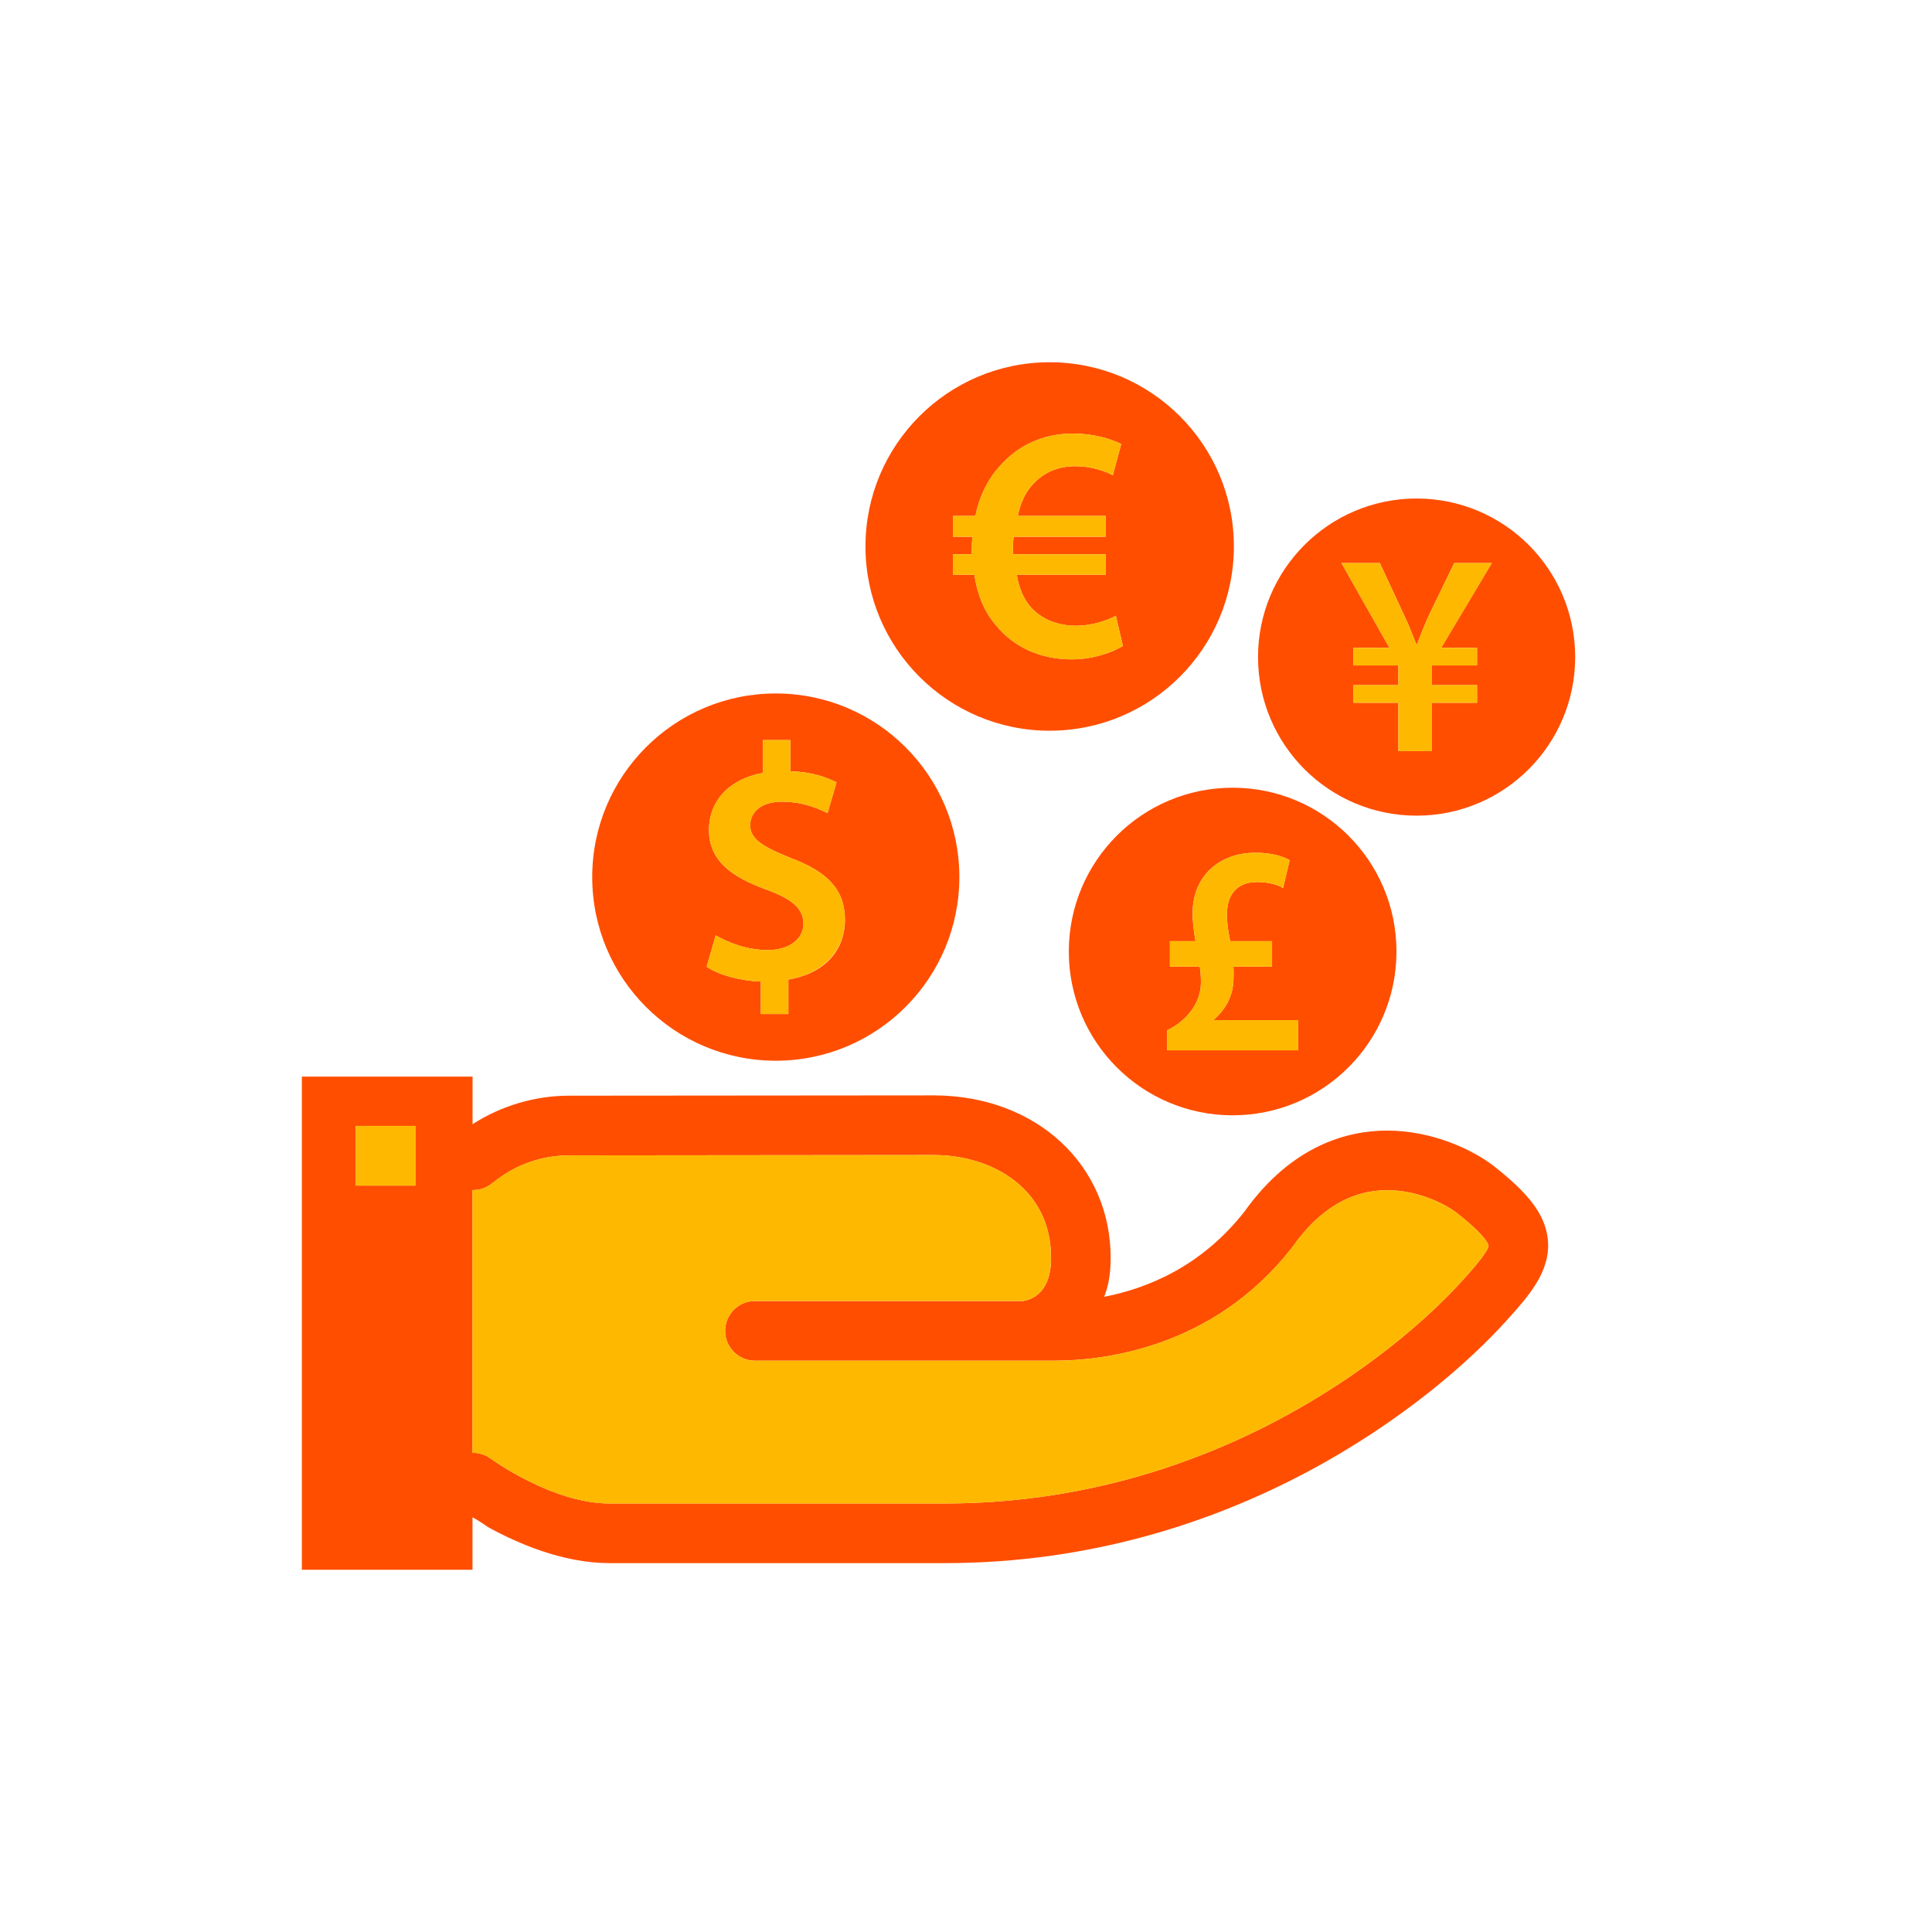
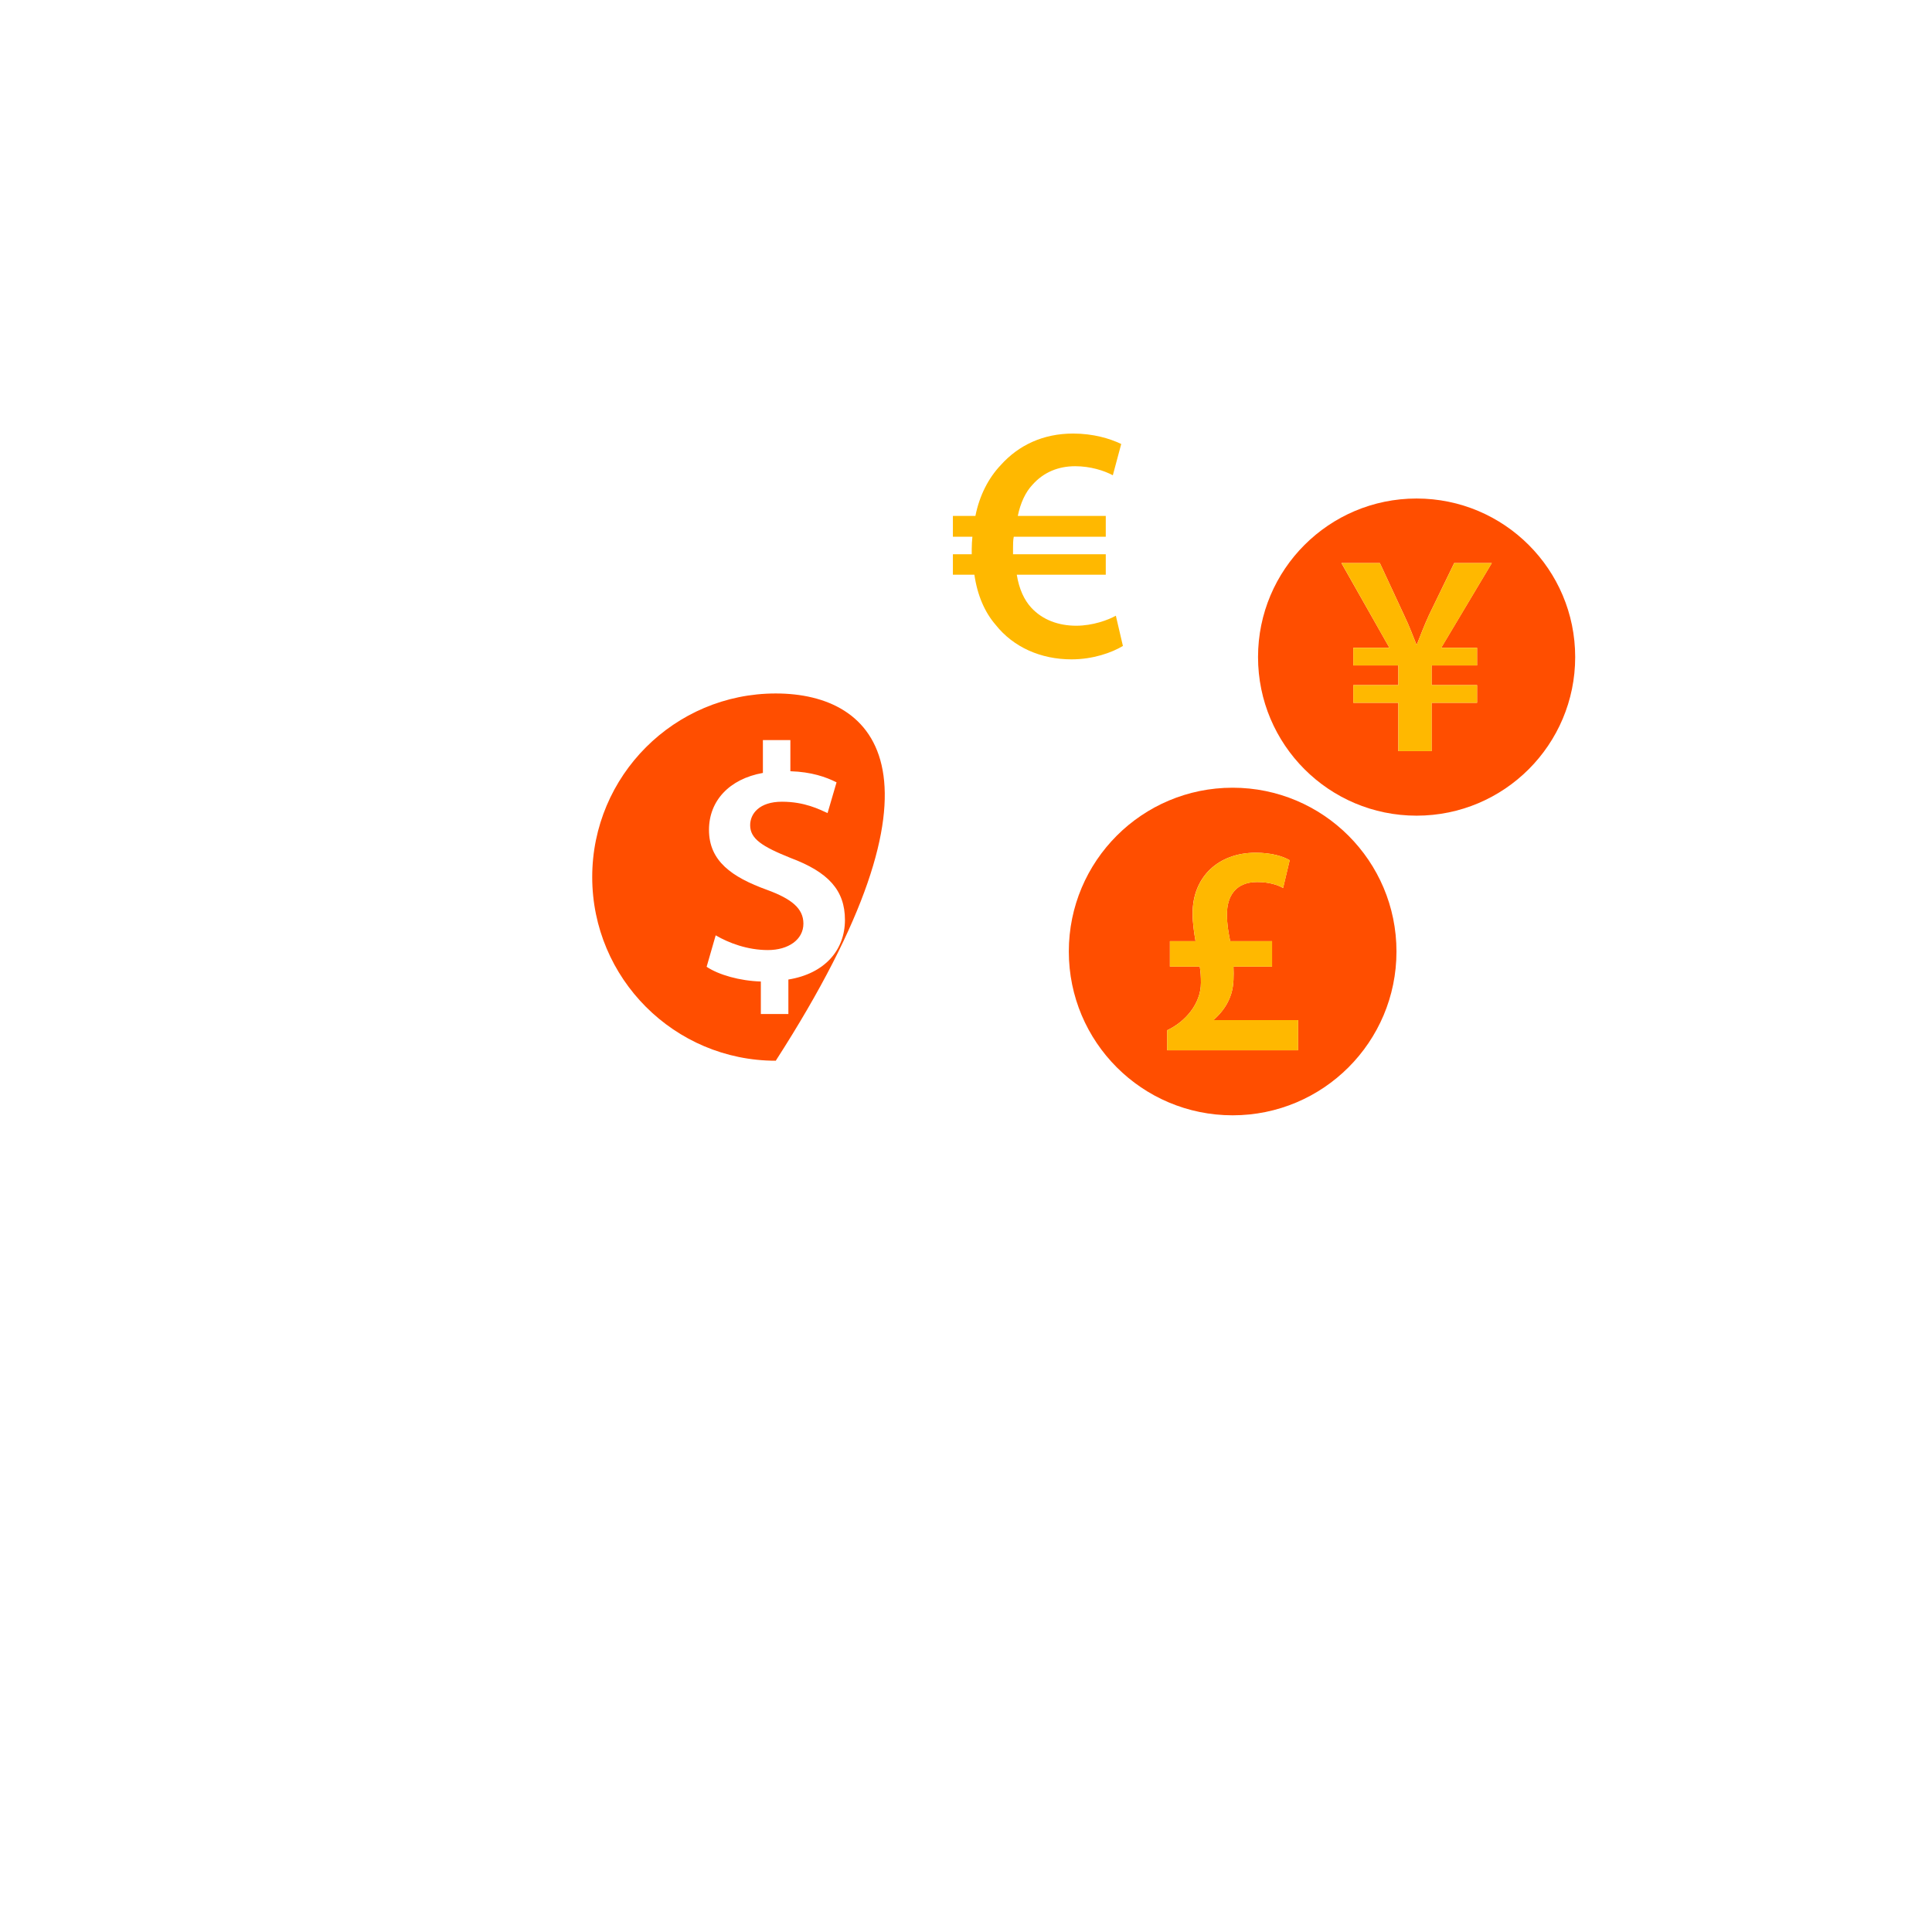
<svg xmlns="http://www.w3.org/2000/svg" width="32" height="32" viewBox="0 0 32 32" fill="none">
  <g clip-path="url(#clip0_571_3083)">
-     <path d="M12.849 11.486C11.17 11.486 9.809 12.848 9.809 14.527C9.809 16.206 11.17 17.569 12.849 17.569C14.529 17.569 15.89 16.206 15.89 14.527C15.89 12.848 14.529 11.486 12.849 11.486ZM13.058 16.795H12.602V16.257C12.253 16.246 11.904 16.147 11.704 16.013L11.854 15.492C12.071 15.619 12.381 15.736 12.719 15.736C13.057 15.736 13.307 15.564 13.307 15.298C13.307 15.048 13.113 14.888 12.702 14.738C12.12 14.527 11.743 14.261 11.743 13.745C11.743 13.268 12.076 12.902 12.636 12.802V12.258H13.091V12.774C13.441 12.785 13.679 12.869 13.856 12.958L13.707 13.467C13.573 13.407 13.329 13.279 12.952 13.279C12.575 13.279 12.425 13.479 12.425 13.668C12.425 13.894 12.625 14.022 13.096 14.211C13.717 14.444 13.995 14.743 13.995 15.237C13.995 15.73 13.668 16.125 13.058 16.224V16.795Z" fill="#FF4E00" />
-     <path d="M13.995 15.237C13.995 15.708 13.668 16.125 13.058 16.224V16.795H12.602V16.257C12.253 16.246 11.904 16.147 11.704 16.013L11.854 15.492C12.071 15.619 12.381 15.736 12.719 15.736C13.057 15.736 13.307 15.564 13.307 15.298C13.307 15.048 13.113 14.888 12.702 14.738C12.12 14.527 11.743 14.261 11.743 13.745C11.743 13.268 12.076 12.902 12.636 12.802V12.258H13.091V12.774C13.441 12.785 13.679 12.869 13.856 12.958L13.707 13.467C13.573 13.407 13.329 13.279 12.952 13.279C12.575 13.279 12.426 13.479 12.426 13.668C12.426 13.894 12.625 14.023 13.096 14.211C13.717 14.444 13.995 14.743 13.995 15.237Z" fill="#FFB800" />
-     <path d="M17.385 6C15.701 6 14.335 7.367 14.335 9.051C14.335 10.736 15.701 12.103 17.385 12.103C19.07 12.103 20.437 10.736 20.437 9.051C20.437 7.367 19.071 6 17.385 6ZM16.49 10.348C16.312 10.142 16.189 9.864 16.139 9.519H15.783V9.18H16.095V9.091C16.095 9.024 16.1 8.951 16.106 8.89H15.783V8.545H16.156C16.223 8.206 16.373 7.917 16.574 7.705C16.873 7.371 17.28 7.181 17.775 7.181C18.109 7.181 18.387 7.265 18.571 7.354L18.432 7.872C18.287 7.794 18.059 7.722 17.809 7.722C17.53 7.722 17.286 7.821 17.102 8.028C16.985 8.15 16.901 8.334 16.858 8.545H18.316V8.89H16.791C16.779 8.951 16.779 9.017 16.779 9.084V9.18H18.316V9.519H16.841C16.88 9.758 16.964 9.936 17.08 10.064C17.269 10.27 17.537 10.364 17.826 10.364C18.098 10.364 18.354 10.27 18.482 10.198L18.599 10.699C18.415 10.81 18.104 10.921 17.748 10.921C17.241 10.921 16.786 10.721 16.49 10.348Z" fill="#FF4E00" />
+     <path d="M12.849 11.486C11.17 11.486 9.809 12.848 9.809 14.527C9.809 16.206 11.17 17.569 12.849 17.569C15.89 12.848 14.529 11.486 12.849 11.486ZM13.058 16.795H12.602V16.257C12.253 16.246 11.904 16.147 11.704 16.013L11.854 15.492C12.071 15.619 12.381 15.736 12.719 15.736C13.057 15.736 13.307 15.564 13.307 15.298C13.307 15.048 13.113 14.888 12.702 14.738C12.12 14.527 11.743 14.261 11.743 13.745C11.743 13.268 12.076 12.902 12.636 12.802V12.258H13.091V12.774C13.441 12.785 13.679 12.869 13.856 12.958L13.707 13.467C13.573 13.407 13.329 13.279 12.952 13.279C12.575 13.279 12.425 13.479 12.425 13.668C12.425 13.894 12.625 14.022 13.096 14.211C13.717 14.444 13.995 14.743 13.995 15.237C13.995 15.73 13.668 16.125 13.058 16.224V16.795Z" fill="#FF4E00" />
    <path d="M18.599 10.699C18.415 10.81 18.104 10.921 17.747 10.921C17.241 10.921 16.785 10.721 16.49 10.348C16.312 10.142 16.189 9.864 16.139 9.519H15.783V9.18H16.095V9.091C16.095 9.024 16.1 8.951 16.106 8.89H15.783V8.545H16.156C16.223 8.206 16.373 7.917 16.574 7.705C16.873 7.371 17.28 7.181 17.775 7.181C18.109 7.181 18.387 7.265 18.571 7.354L18.432 7.872C18.287 7.794 18.059 7.722 17.809 7.722C17.53 7.722 17.286 7.821 17.102 8.028C16.985 8.15 16.901 8.334 16.858 8.545H18.315V8.89H16.791C16.779 8.951 16.779 9.017 16.779 9.084V9.18H18.315V9.519H16.841C16.88 9.758 16.963 9.936 17.08 10.064C17.269 10.27 17.537 10.364 17.826 10.364C18.098 10.364 18.354 10.27 18.482 10.198L18.599 10.699Z" fill="#FFB800" />
    <path d="M23.463 8.257C22.013 8.257 20.837 9.433 20.837 10.883C20.837 12.334 22.013 13.51 23.463 13.51C24.914 13.51 26.09 12.334 26.09 10.883C26.09 9.433 24.914 8.257 23.463 8.257ZM22.415 11.64V11.348H23.161V11.022H22.415V10.729H23.013L22.218 9.326H22.855L23.258 10.193C23.344 10.37 23.396 10.519 23.459 10.672H23.469C23.526 10.528 23.588 10.361 23.67 10.184L24.086 9.326H24.709L23.871 10.729H24.465V11.022H23.712V11.348H24.465V11.64H23.712V12.441H23.161V11.64H22.415Z" fill="#FF4E00" />
    <path d="M23.872 10.73H24.465V11.022H23.713V11.348H24.465V11.64H23.713V12.441H23.162V11.64H22.415V11.348H23.162V11.022H22.415V10.73H23.013L22.219 9.326H22.855L23.258 10.194C23.344 10.37 23.396 10.519 23.459 10.672H23.469C23.526 10.528 23.589 10.361 23.67 10.184L24.087 9.326H24.71L23.872 10.73Z" fill="#FFB800" />
    <path d="M20.416 13.047C18.917 13.047 17.703 14.261 17.703 15.76C17.703 17.259 18.917 18.473 20.416 18.473C21.916 18.473 23.13 17.258 23.13 15.76C23.13 14.262 21.915 13.047 20.416 13.047ZM21.5 17.396H19.332V17.064C19.629 16.925 19.891 16.628 19.891 16.277C19.891 16.183 19.887 16.103 19.872 16.01H19.377V15.589H19.802C19.778 15.451 19.753 15.287 19.753 15.129C19.753 14.52 20.183 14.124 20.797 14.124C21.064 14.124 21.252 14.184 21.361 14.248L21.252 14.708C21.158 14.654 21.015 14.609 20.822 14.609C20.456 14.609 20.322 14.856 20.322 15.143C20.322 15.312 20.347 15.445 20.376 15.589H21.069V16.01H20.43C20.436 16.163 20.436 16.312 20.396 16.45C20.347 16.618 20.248 16.762 20.109 16.886V16.896H21.5V17.396Z" fill="#FF4E00" />
    <path d="M21.501 16.896V17.396H19.332V17.064C19.63 16.925 19.891 16.628 19.891 16.277C19.891 16.183 19.887 16.103 19.872 16.01H19.378V15.589H19.802C19.778 15.451 19.754 15.287 19.754 15.129C19.754 14.521 20.184 14.124 20.797 14.124C21.064 14.124 21.253 14.184 21.362 14.248L21.253 14.708C21.159 14.654 21.016 14.61 20.823 14.61C20.456 14.61 20.323 14.856 20.323 15.143C20.323 15.312 20.347 15.445 20.377 15.589H21.07V16.01H20.431C20.436 16.163 20.436 16.312 20.397 16.45C20.347 16.618 20.248 16.762 20.11 16.886V16.896H21.501Z" fill="#FFB800" />
-     <path d="M25.639 20.549C25.601 20.086 25.261 19.727 24.761 19.328C24.411 19.051 23.735 18.726 22.975 18.726C22.334 18.726 21.404 18.959 20.614 20.065C19.903 20.973 19.012 21.339 18.288 21.479C18.353 21.317 18.395 21.122 18.396 20.847C18.403 19.308 17.177 18.151 15.48 18.143L9.425 18.148C8.858 18.148 8.298 18.317 7.827 18.62V17.832H5V26H7.826V25.132C7.933 25.185 8.08 25.292 8.08 25.292C8.566 25.56 9.321 25.89 10.09 25.89H15.652C20.444 25.89 23.752 23.205 24.951 21.875C25.31 21.478 25.681 21.067 25.639 20.549ZM15.652 24.902H10.09C9.149 24.902 8.136 24.166 8.128 24.16C8.041 24.095 7.937 24.063 7.833 24.063H7.826V19.711C7.935 19.713 8.042 19.682 8.132 19.613L8.239 19.533C8.576 19.277 8.996 19.137 9.423 19.137L15.475 19.131C16.441 19.136 17.414 19.69 17.409 20.843C17.409 21.509 16.965 21.543 16.942 21.549H12.504C12.231 21.549 12.011 21.77 12.011 22.043C12.011 22.315 12.231 22.537 12.504 22.537H17.476C18.215 22.535 20.076 22.361 21.399 20.664C21.403 20.658 21.408 20.652 21.412 20.646C21.851 20.027 22.378 19.713 22.975 19.713C23.516 19.713 23.977 19.967 24.145 20.102C24.64 20.495 24.654 20.624 24.655 20.63C24.657 20.729 24.339 21.082 24.218 21.214C23.107 22.445 20.048 24.902 15.652 24.902ZM5.892 18.649H6.88V19.637H5.892V18.649Z" fill="#FF4E00" />
-     <path d="M6.879 18.649H5.892V19.637H6.879V18.649Z" fill="#FFB800" />
-     <path d="M24.654 20.629C24.656 20.729 24.338 21.082 24.218 21.214C23.106 22.445 20.047 24.902 15.652 24.902H10.089C9.149 24.902 8.136 24.166 8.127 24.16C8.04 24.095 7.936 24.063 7.833 24.063H7.825V19.711C7.934 19.713 8.041 19.682 8.131 19.613L8.238 19.533C8.575 19.277 8.996 19.137 9.423 19.137L15.475 19.131C16.441 19.136 17.414 19.69 17.408 20.843C17.408 21.509 16.964 21.543 16.941 21.549H12.504C12.231 21.549 12.01 21.77 12.01 22.043C12.01 22.315 12.231 22.537 12.504 22.537H17.475C18.215 22.535 20.076 22.361 21.398 20.664C21.403 20.658 21.408 20.652 21.411 20.646C21.851 20.027 22.377 19.713 22.975 19.713C23.515 19.713 23.976 19.967 24.145 20.102C24.639 20.495 24.653 20.624 24.654 20.629Z" fill="#FFB800" />
  </g>
  <defs>
    <clipPath id="clip0_571_3083">
      <rect width="21.09" height="20" fill="white" transform="translate(5 6)" />
    </clipPath>
  </defs>
</svg>